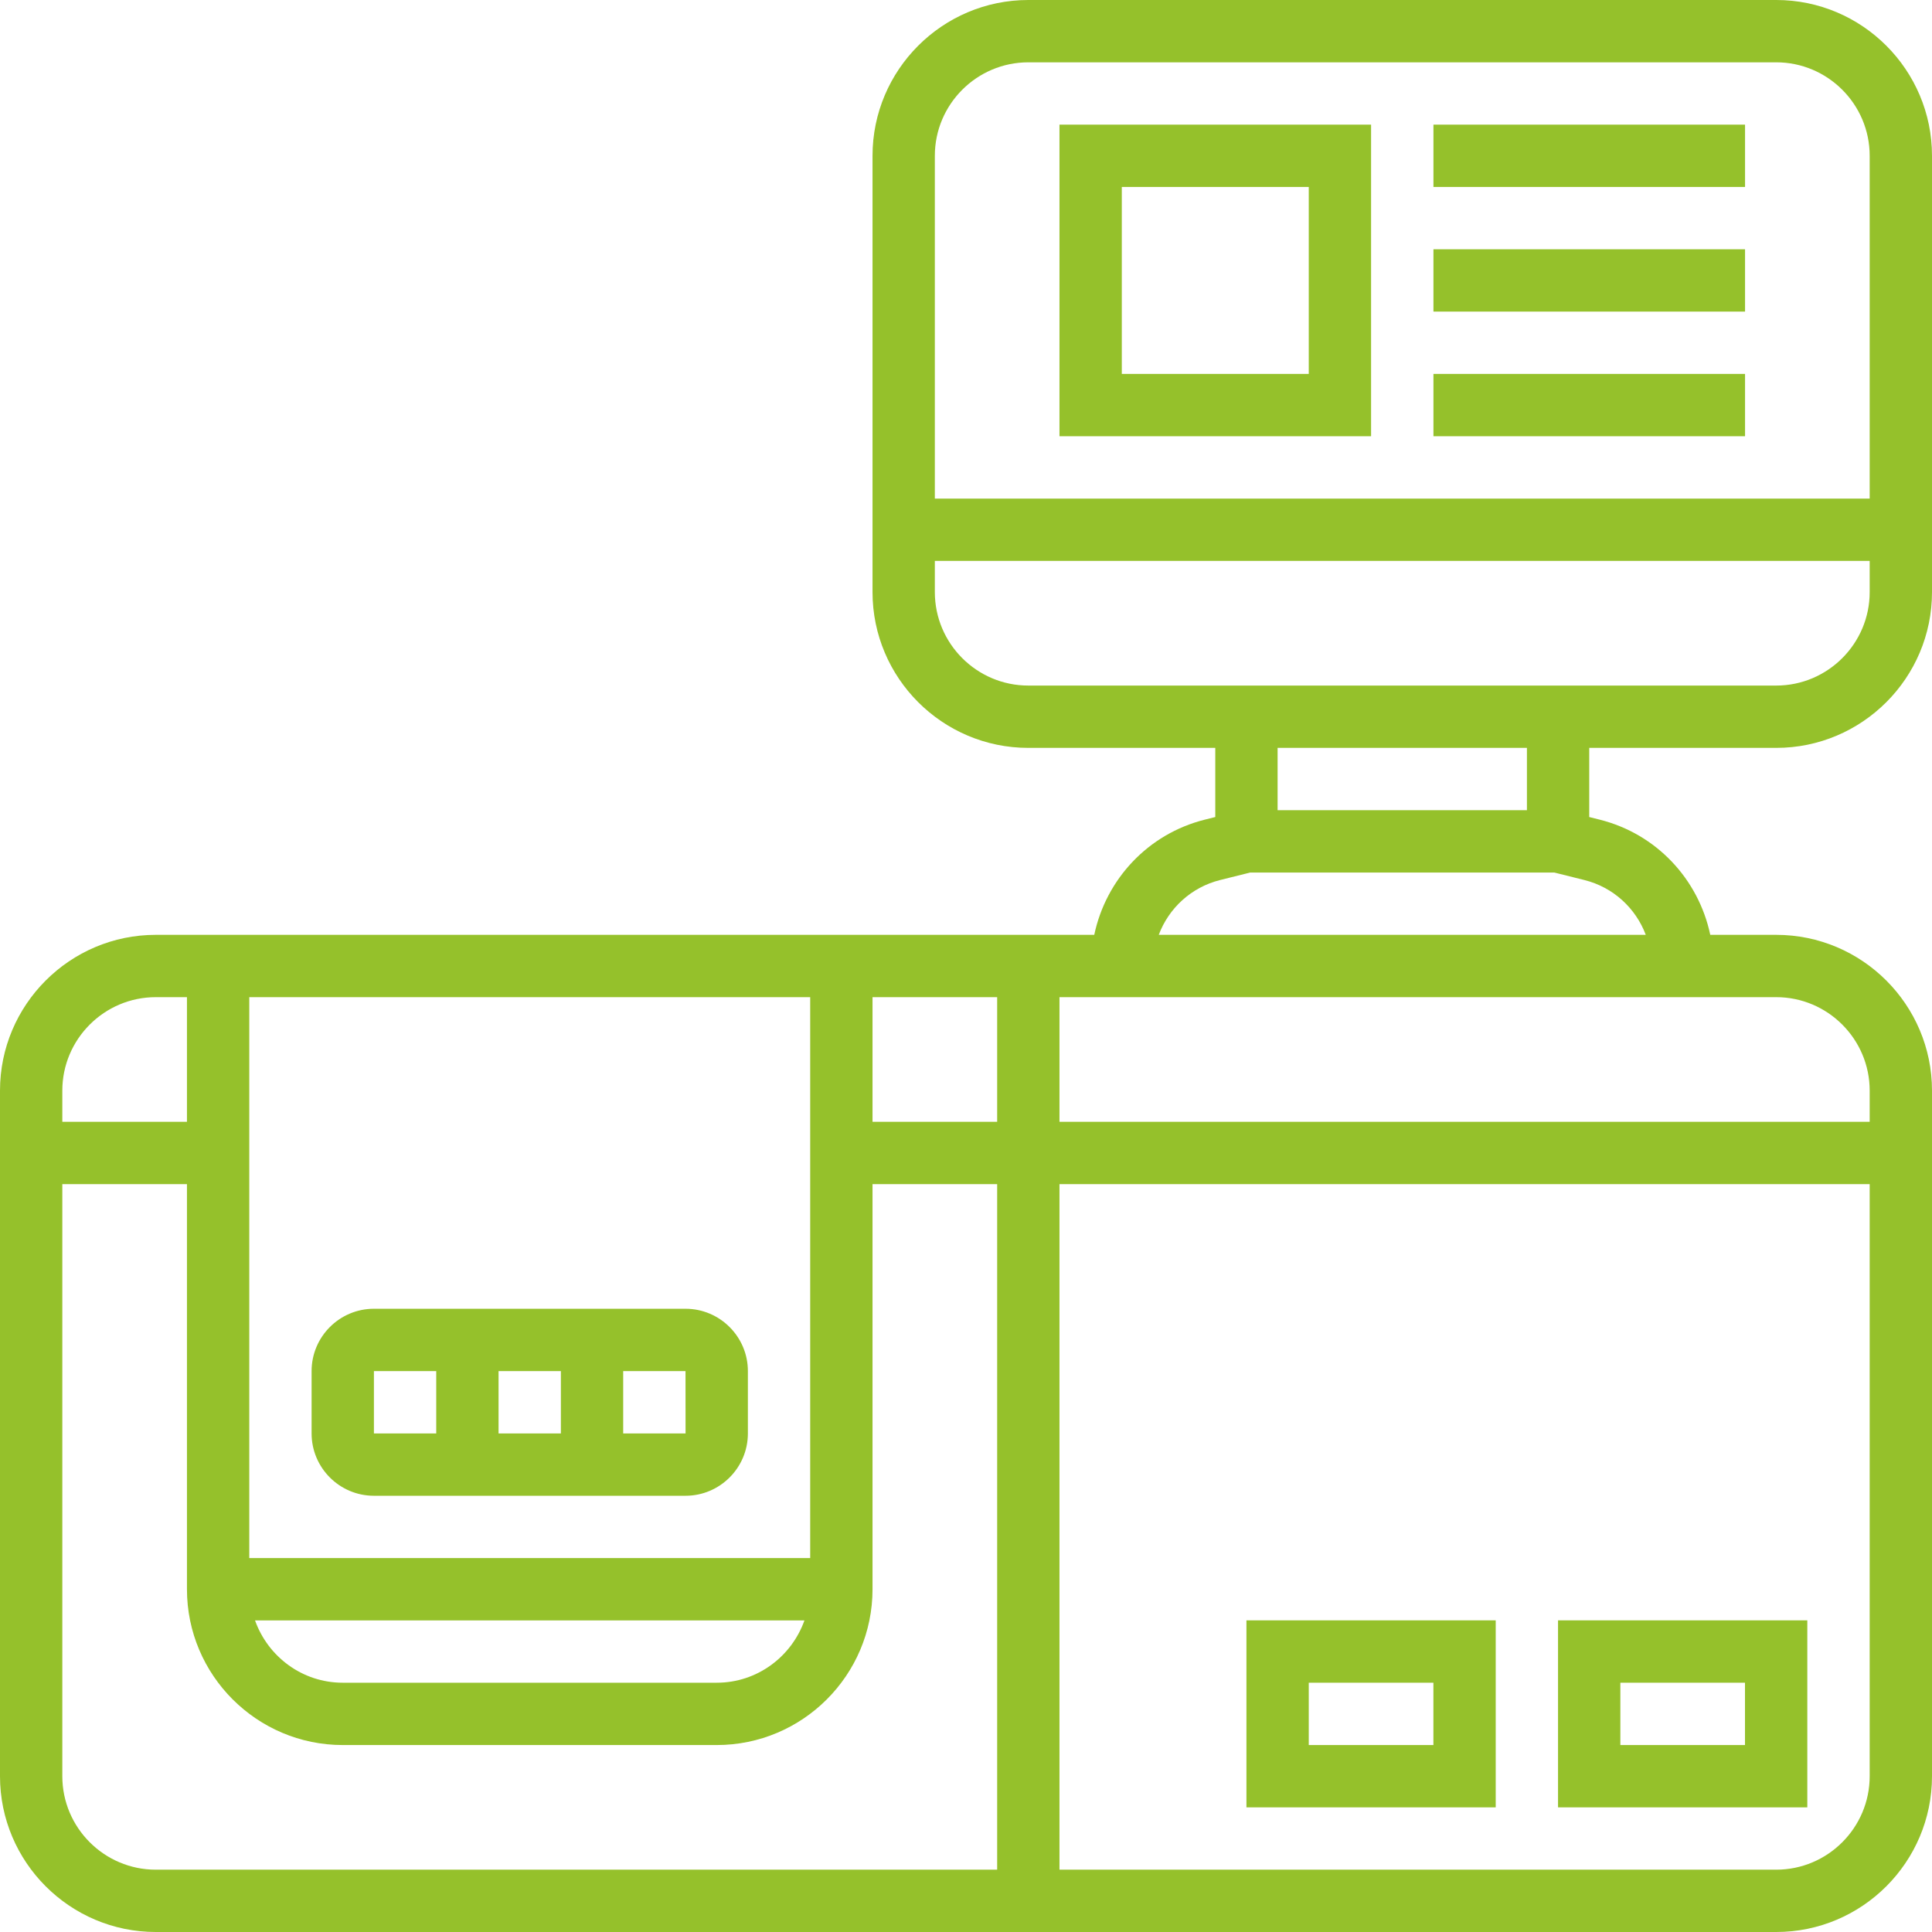
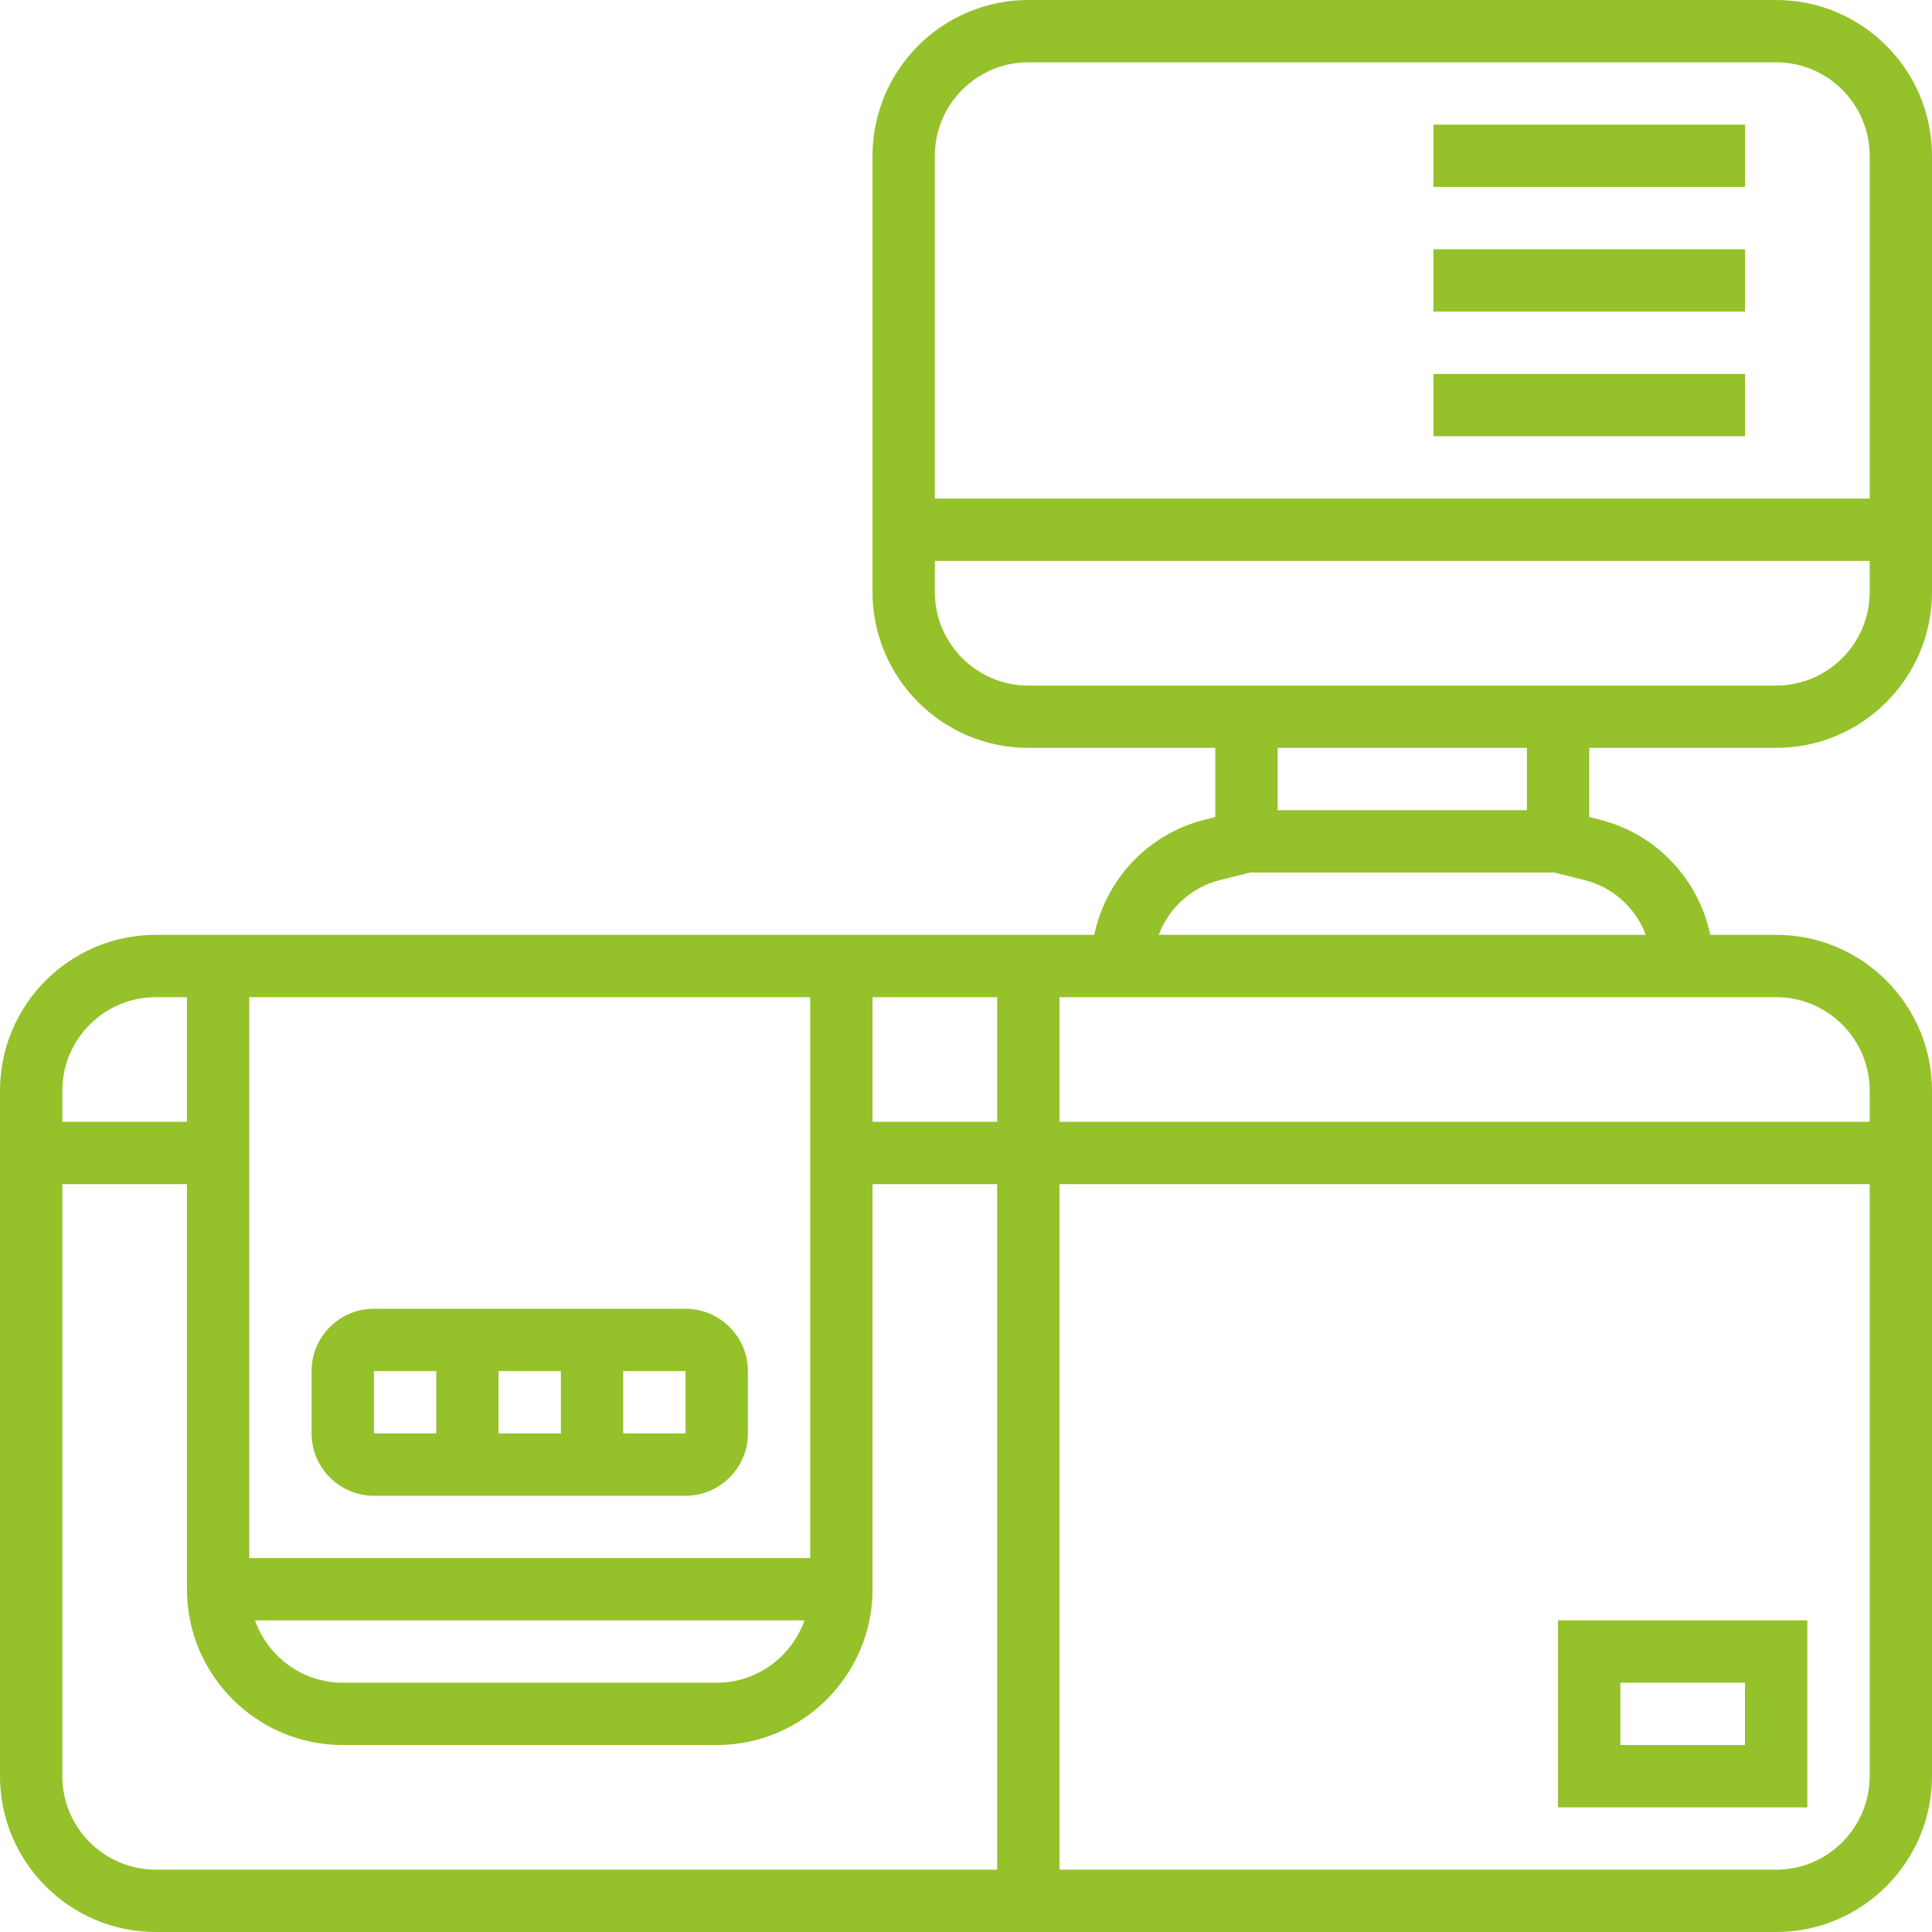
<svg xmlns="http://www.w3.org/2000/svg" width="39" height="39" viewBox="0 0 39 39" fill="none">
  <g clip-path="url(#clip0_4130_54)">
    <path d="M7.548 30.194H13.838C14.532 30.194 15.097 29.629 15.097 28.936V27.677C15.097 26.984 14.532 26.419 13.838 26.419H7.548C6.854 26.419 6.29 26.984 6.29 27.677V28.936C6.29 29.629 6.854 30.194 7.548 30.194ZM10.064 28.936V27.677H11.322V28.936H10.064ZM13.839 28.936H12.58V27.677H13.838L13.839 28.936ZM7.548 27.677H8.806V28.936H7.548V27.677Z" fill="#95C12B" />
    <path d="M31.451 36.484H36.483V32.709H31.451V36.484ZM32.709 33.968H35.225V35.226H32.709V33.968Z" fill="#95C12B" />
-     <path d="M25.161 36.484H30.193V32.709H25.161V36.484ZM26.419 33.968H28.935V35.226H26.419V33.968Z" fill="#95C12B" />
    <path d="M35.855 15.097C37.589 15.097 39 13.686 39 11.952V3.145C39 1.411 37.589 0 35.855 0H20.758C19.024 0 17.613 1.411 17.613 3.145V11.952C17.613 13.686 19.024 15.097 20.758 15.097H24.532V16.493L24.323 16.545C23.174 16.832 22.326 17.749 22.089 18.871H3.145C1.411 18.871 0 20.282 0 22.016V35.855C0 37.589 1.411 39 3.145 39H35.855C37.589 39 39 37.589 39 35.855V22.016C39 20.282 37.589 18.871 35.855 18.871H34.524C34.287 17.749 33.439 16.832 32.289 16.545L32.081 16.493V15.097H35.855ZM20.758 1.258H35.855C36.895 1.258 37.742 2.105 37.742 3.145V10.065H18.871V3.145C18.871 2.105 19.718 1.258 20.758 1.258ZM18.871 11.952V11.323H37.742V11.952C37.742 12.992 36.895 13.839 35.855 13.839H20.758C19.718 13.839 18.871 12.992 18.871 11.952ZM16.355 31.452H5.032V20.129H16.355V31.452ZM16.239 32.71C15.979 33.44 15.287 33.968 14.468 33.968H6.919C6.1 33.968 5.408 33.44 5.148 32.71H16.239ZM17.613 20.129H20.129V22.645H17.613V20.129ZM3.145 20.129H3.774V22.645H1.258V22.016C1.258 20.976 2.105 20.129 3.145 20.129ZM1.258 35.855V23.903H3.774V32.081C3.774 33.815 5.185 35.226 6.919 35.226H14.468C16.202 35.226 17.613 33.815 17.613 32.081V23.903H20.129V37.742H3.145C2.105 37.742 1.258 36.895 1.258 35.855ZM35.855 37.742H21.387V23.903H37.742V35.855C37.742 36.895 36.895 37.742 35.855 37.742ZM37.742 22.016V22.645H21.387V20.129H35.855C36.895 20.129 37.742 20.976 37.742 22.016ZM33.222 18.871H23.391C23.593 18.334 24.045 17.911 24.628 17.765L25.238 17.613H31.375L31.984 17.765C32.568 17.911 33.02 18.334 33.222 18.871ZM30.823 16.355H25.79V15.097H30.823V16.355Z" fill="#95C12B" />
-     <path d="M27.677 2.516H21.387V8.806H27.677V2.516ZM26.419 7.548H22.645V3.774H26.419V7.548Z" fill="#95C12B" />
    <path d="M28.936 2.516H35.226V3.774H28.936V2.516Z" fill="#95C12B" />
    <path d="M28.936 5.032H35.226V6.29H28.936V5.032Z" fill="#95C12B" />
    <path d="M28.936 7.548H35.226V8.806H28.936V7.548Z" fill="#95C12B" />
  </g>
  <defs>
    <clipPath id="clip0_4130_54">
      <rect width="39" height="39" fill="white" />
    </clipPath>
  </defs>
</svg>